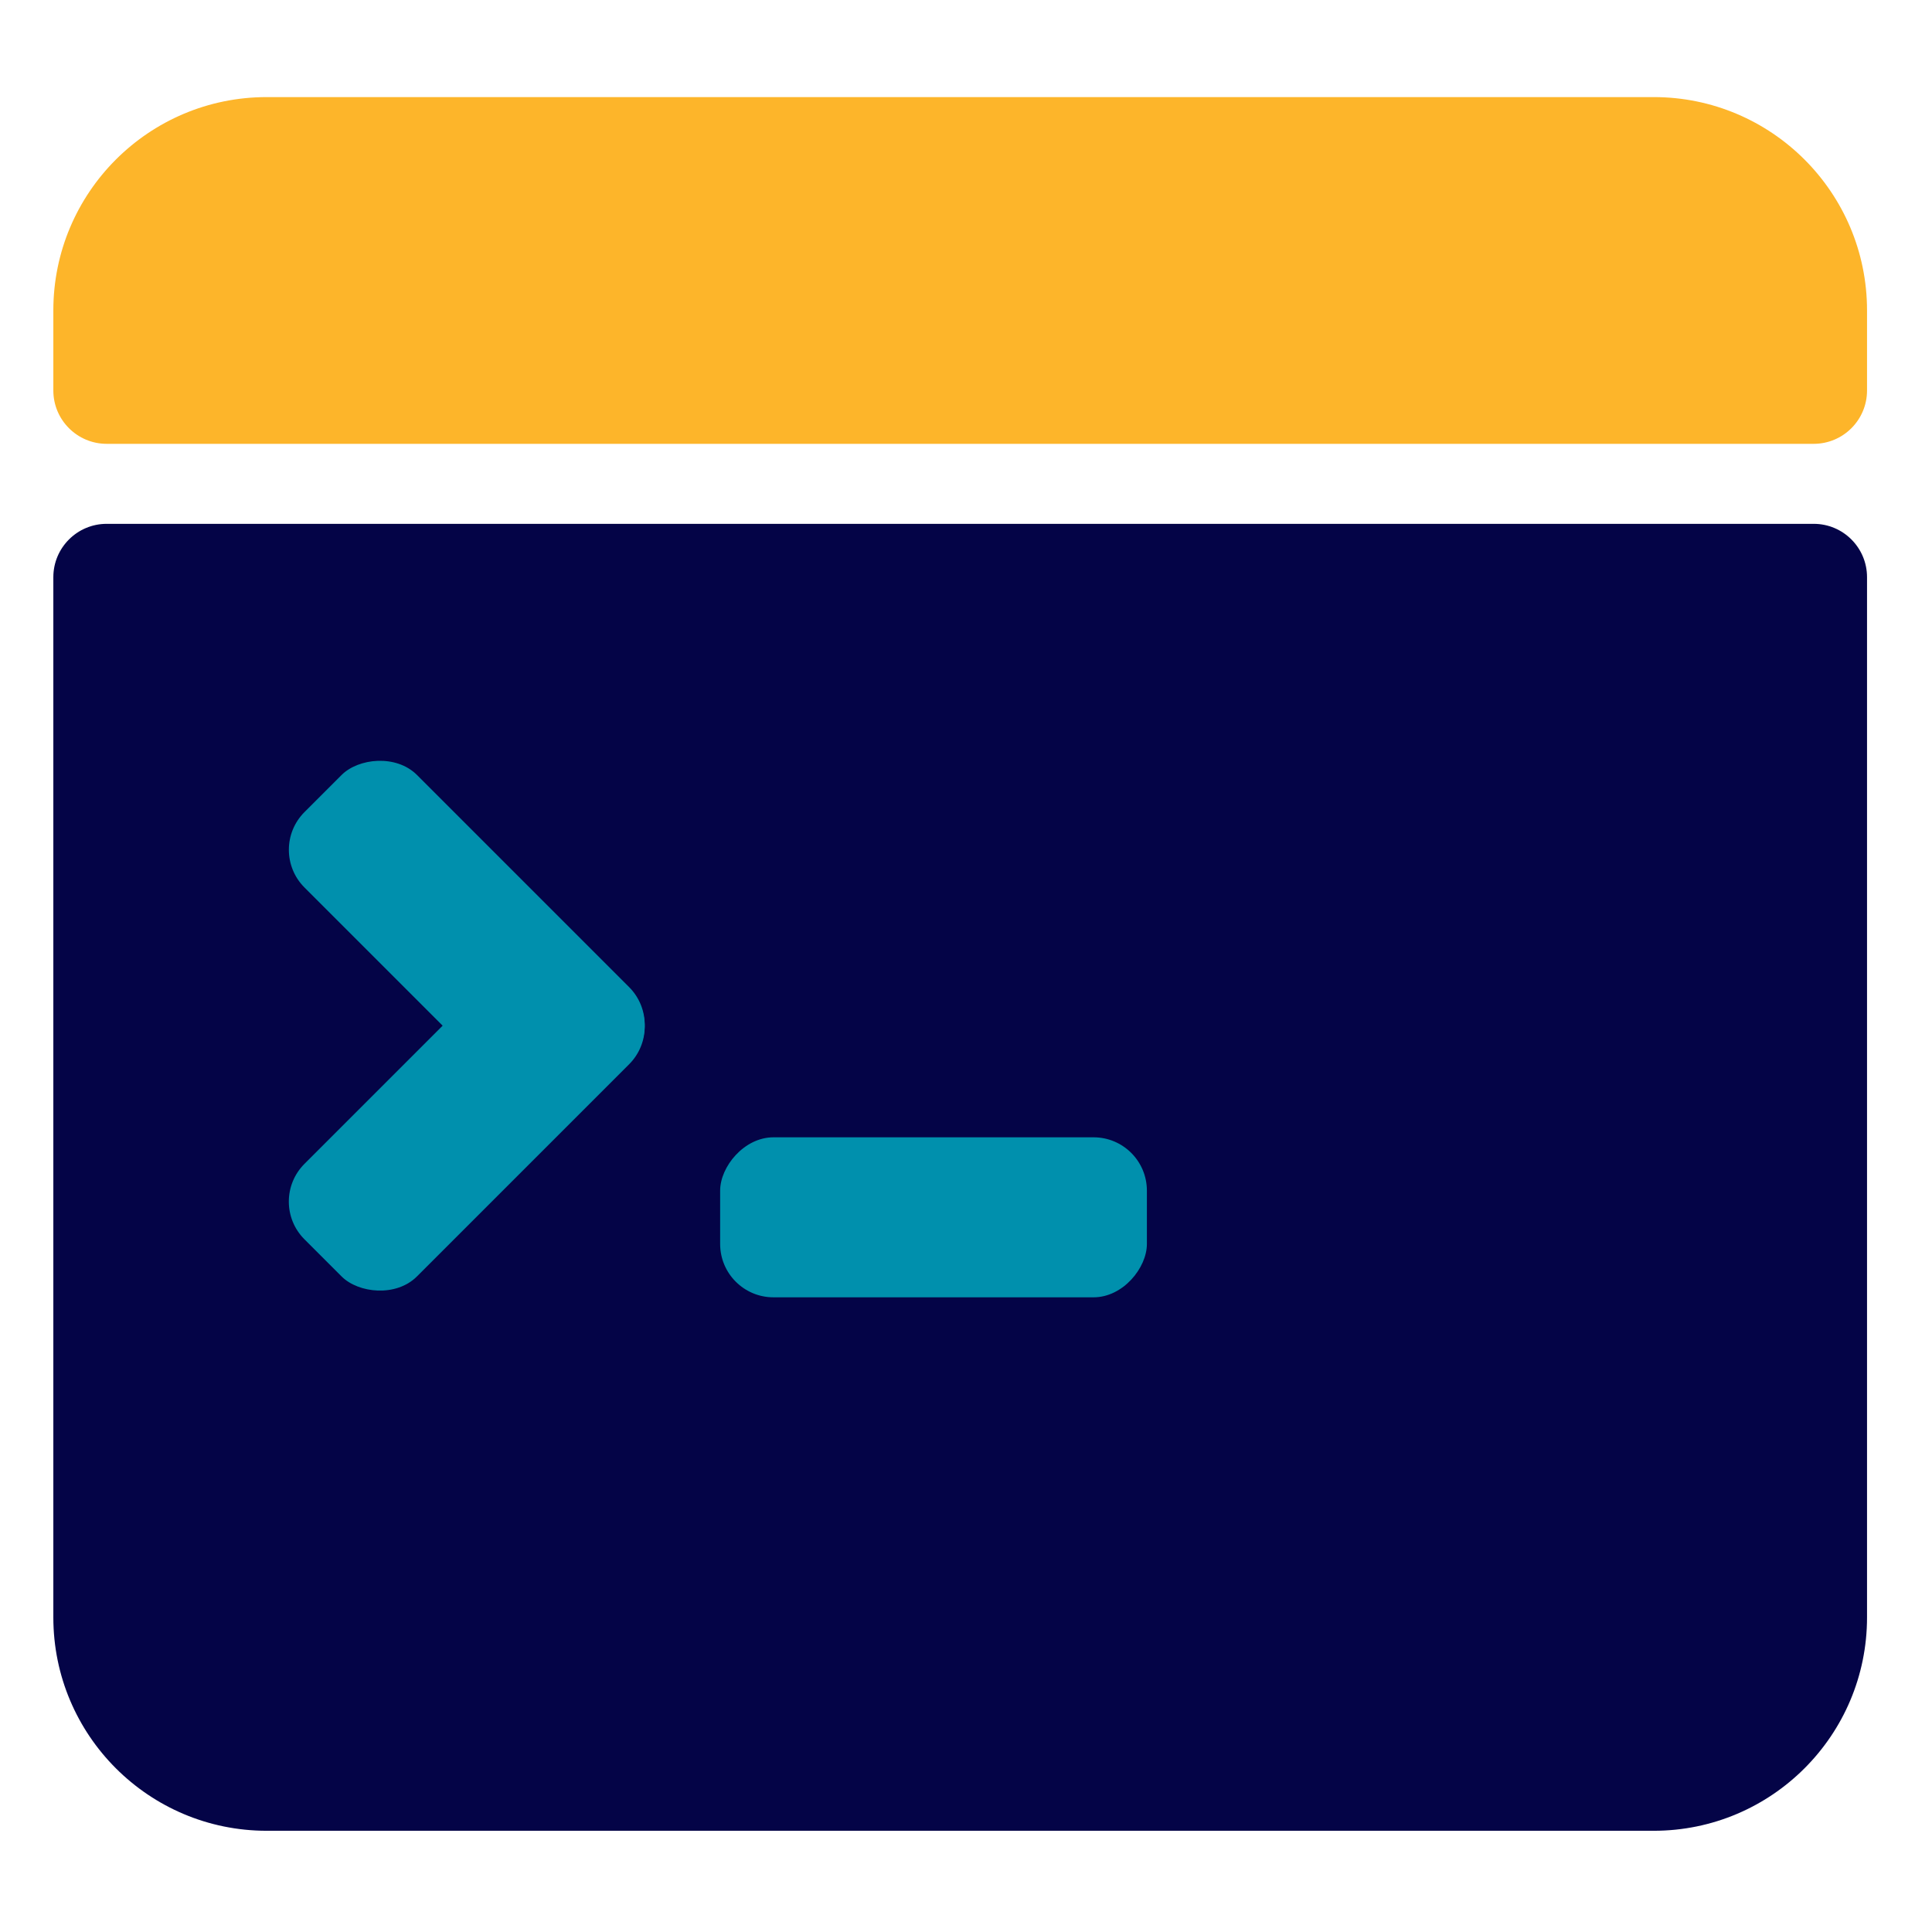
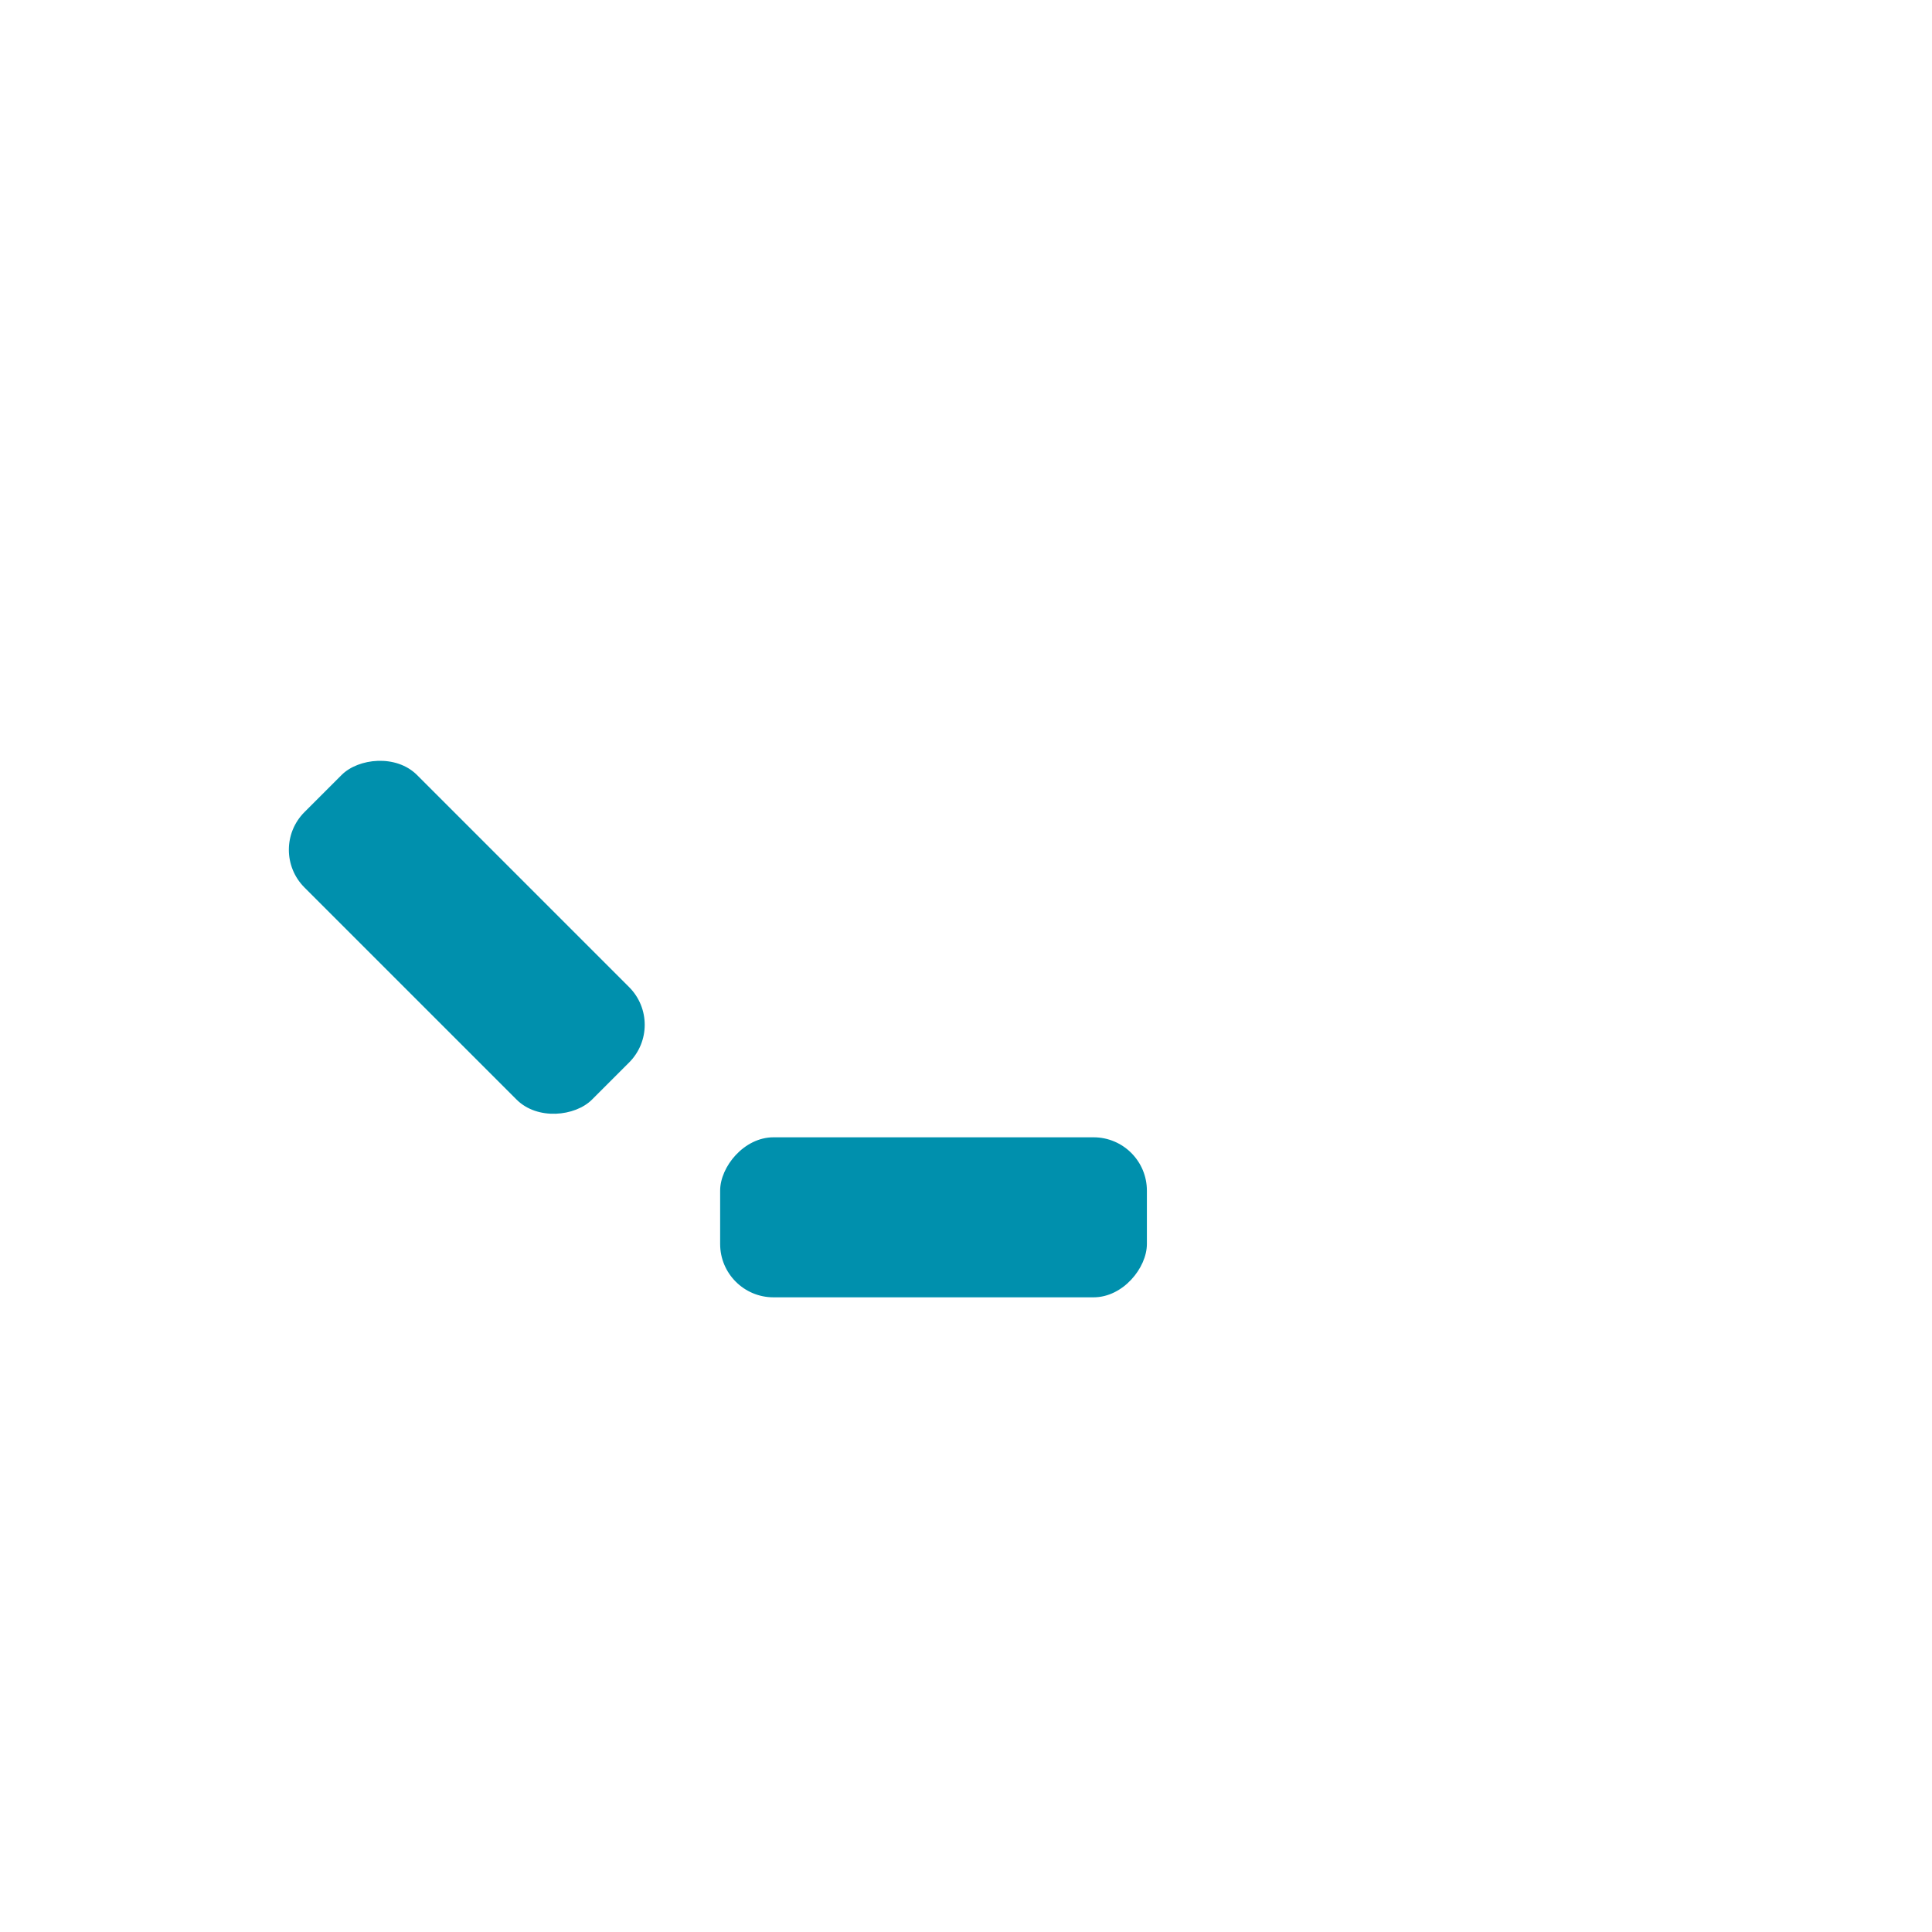
<svg xmlns="http://www.w3.org/2000/svg" width="51" height="51" viewBox="0 0 51 51" fill="none">
-   <path d="M1.408 15.236C1.408 14.459 2.039 13.828 2.816 13.828H47.877C48.655 13.828 49.285 14.459 49.285 15.236V42.695C49.285 45.806 46.764 48.328 43.653 48.328H7.041C3.93 48.328 1.408 45.806 1.408 42.695V15.236Z" fill="#040447" />
-   <path d="M1.408 10.308C1.408 11.085 2.039 11.716 2.816 11.716H47.877C48.655 11.716 49.285 11.085 49.285 10.308V8.195C49.285 5.085 46.764 2.563 43.653 2.563H7.041C3.93 2.563 1.408 5.085 1.408 8.195V10.308Z" fill="#FDB52A" />
  <rect width="10.735" height="4.201" rx="1.408" transform="matrix(-0.707 -0.707 -0.707 0.707 17.602 27.052)" fill="#0090ad" />
-   <rect x="7.041" y="31.719" width="10.735" height="4.201" rx="1.408" transform="rotate(-45 7.041 31.719)" fill="#0090ad" />
  <rect width="11.265" height="4.224" rx="1.408" transform="matrix(1 0 0 -1 19.01 34.246)" fill="#0090ad" />
</svg>